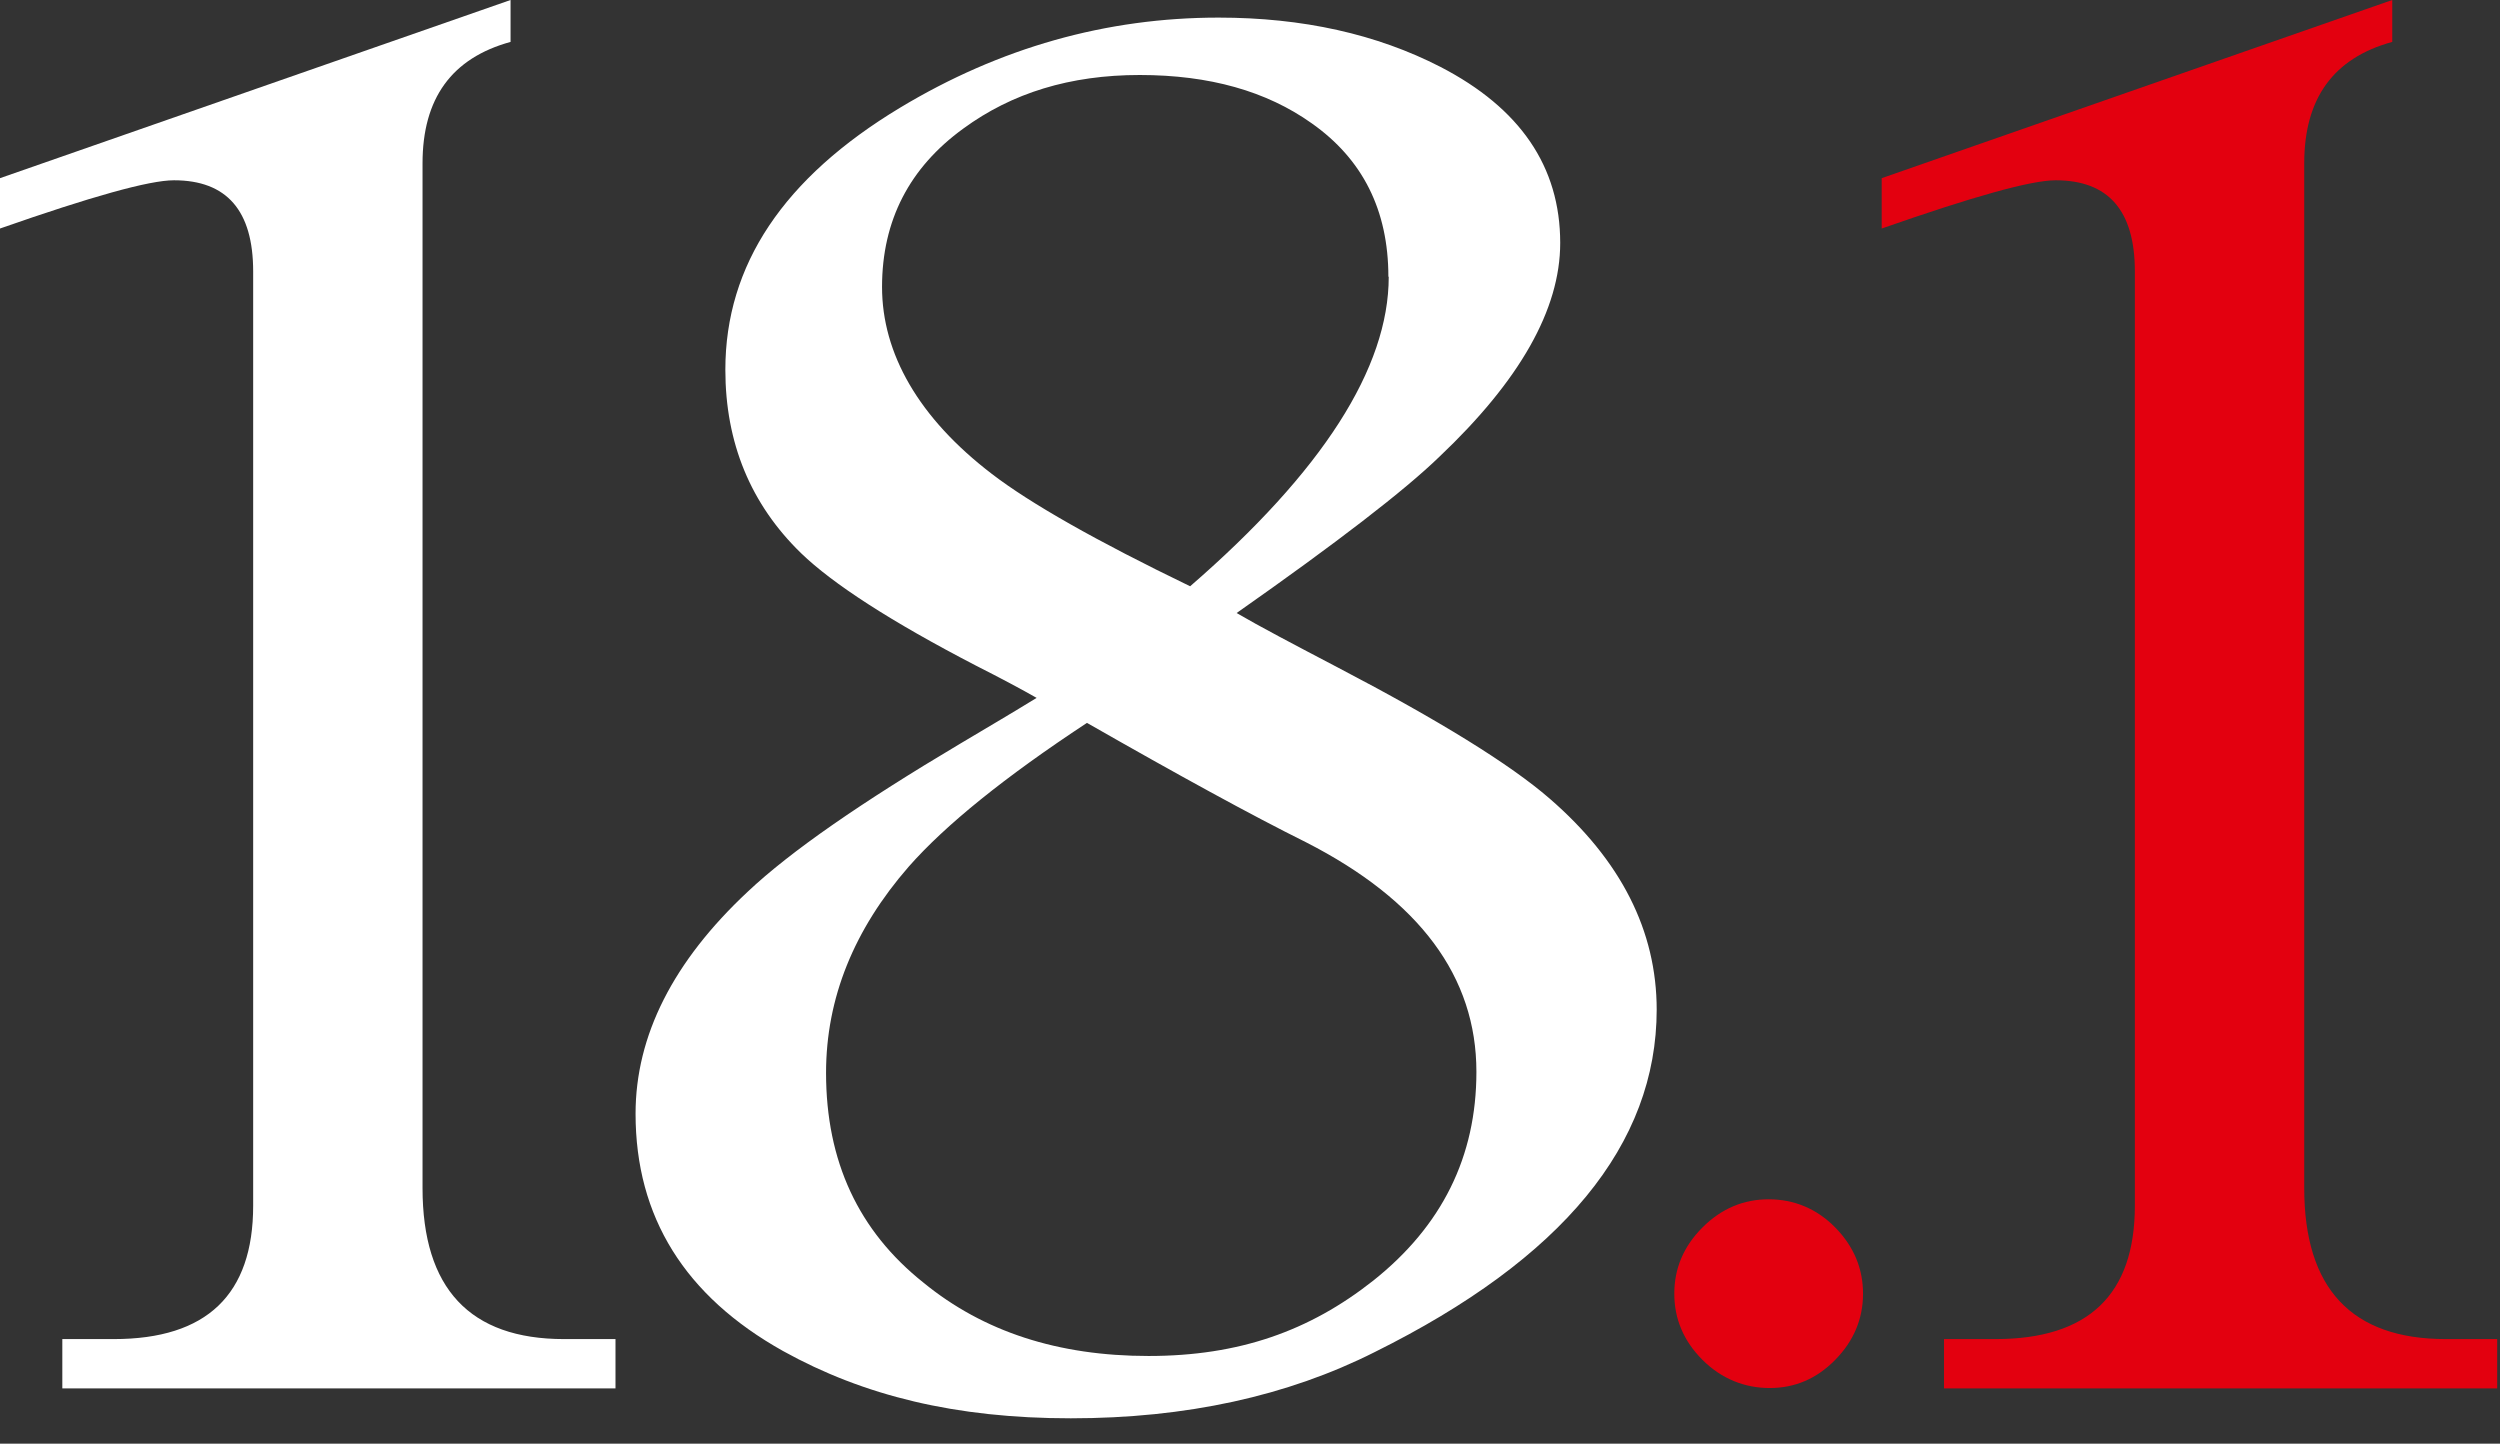
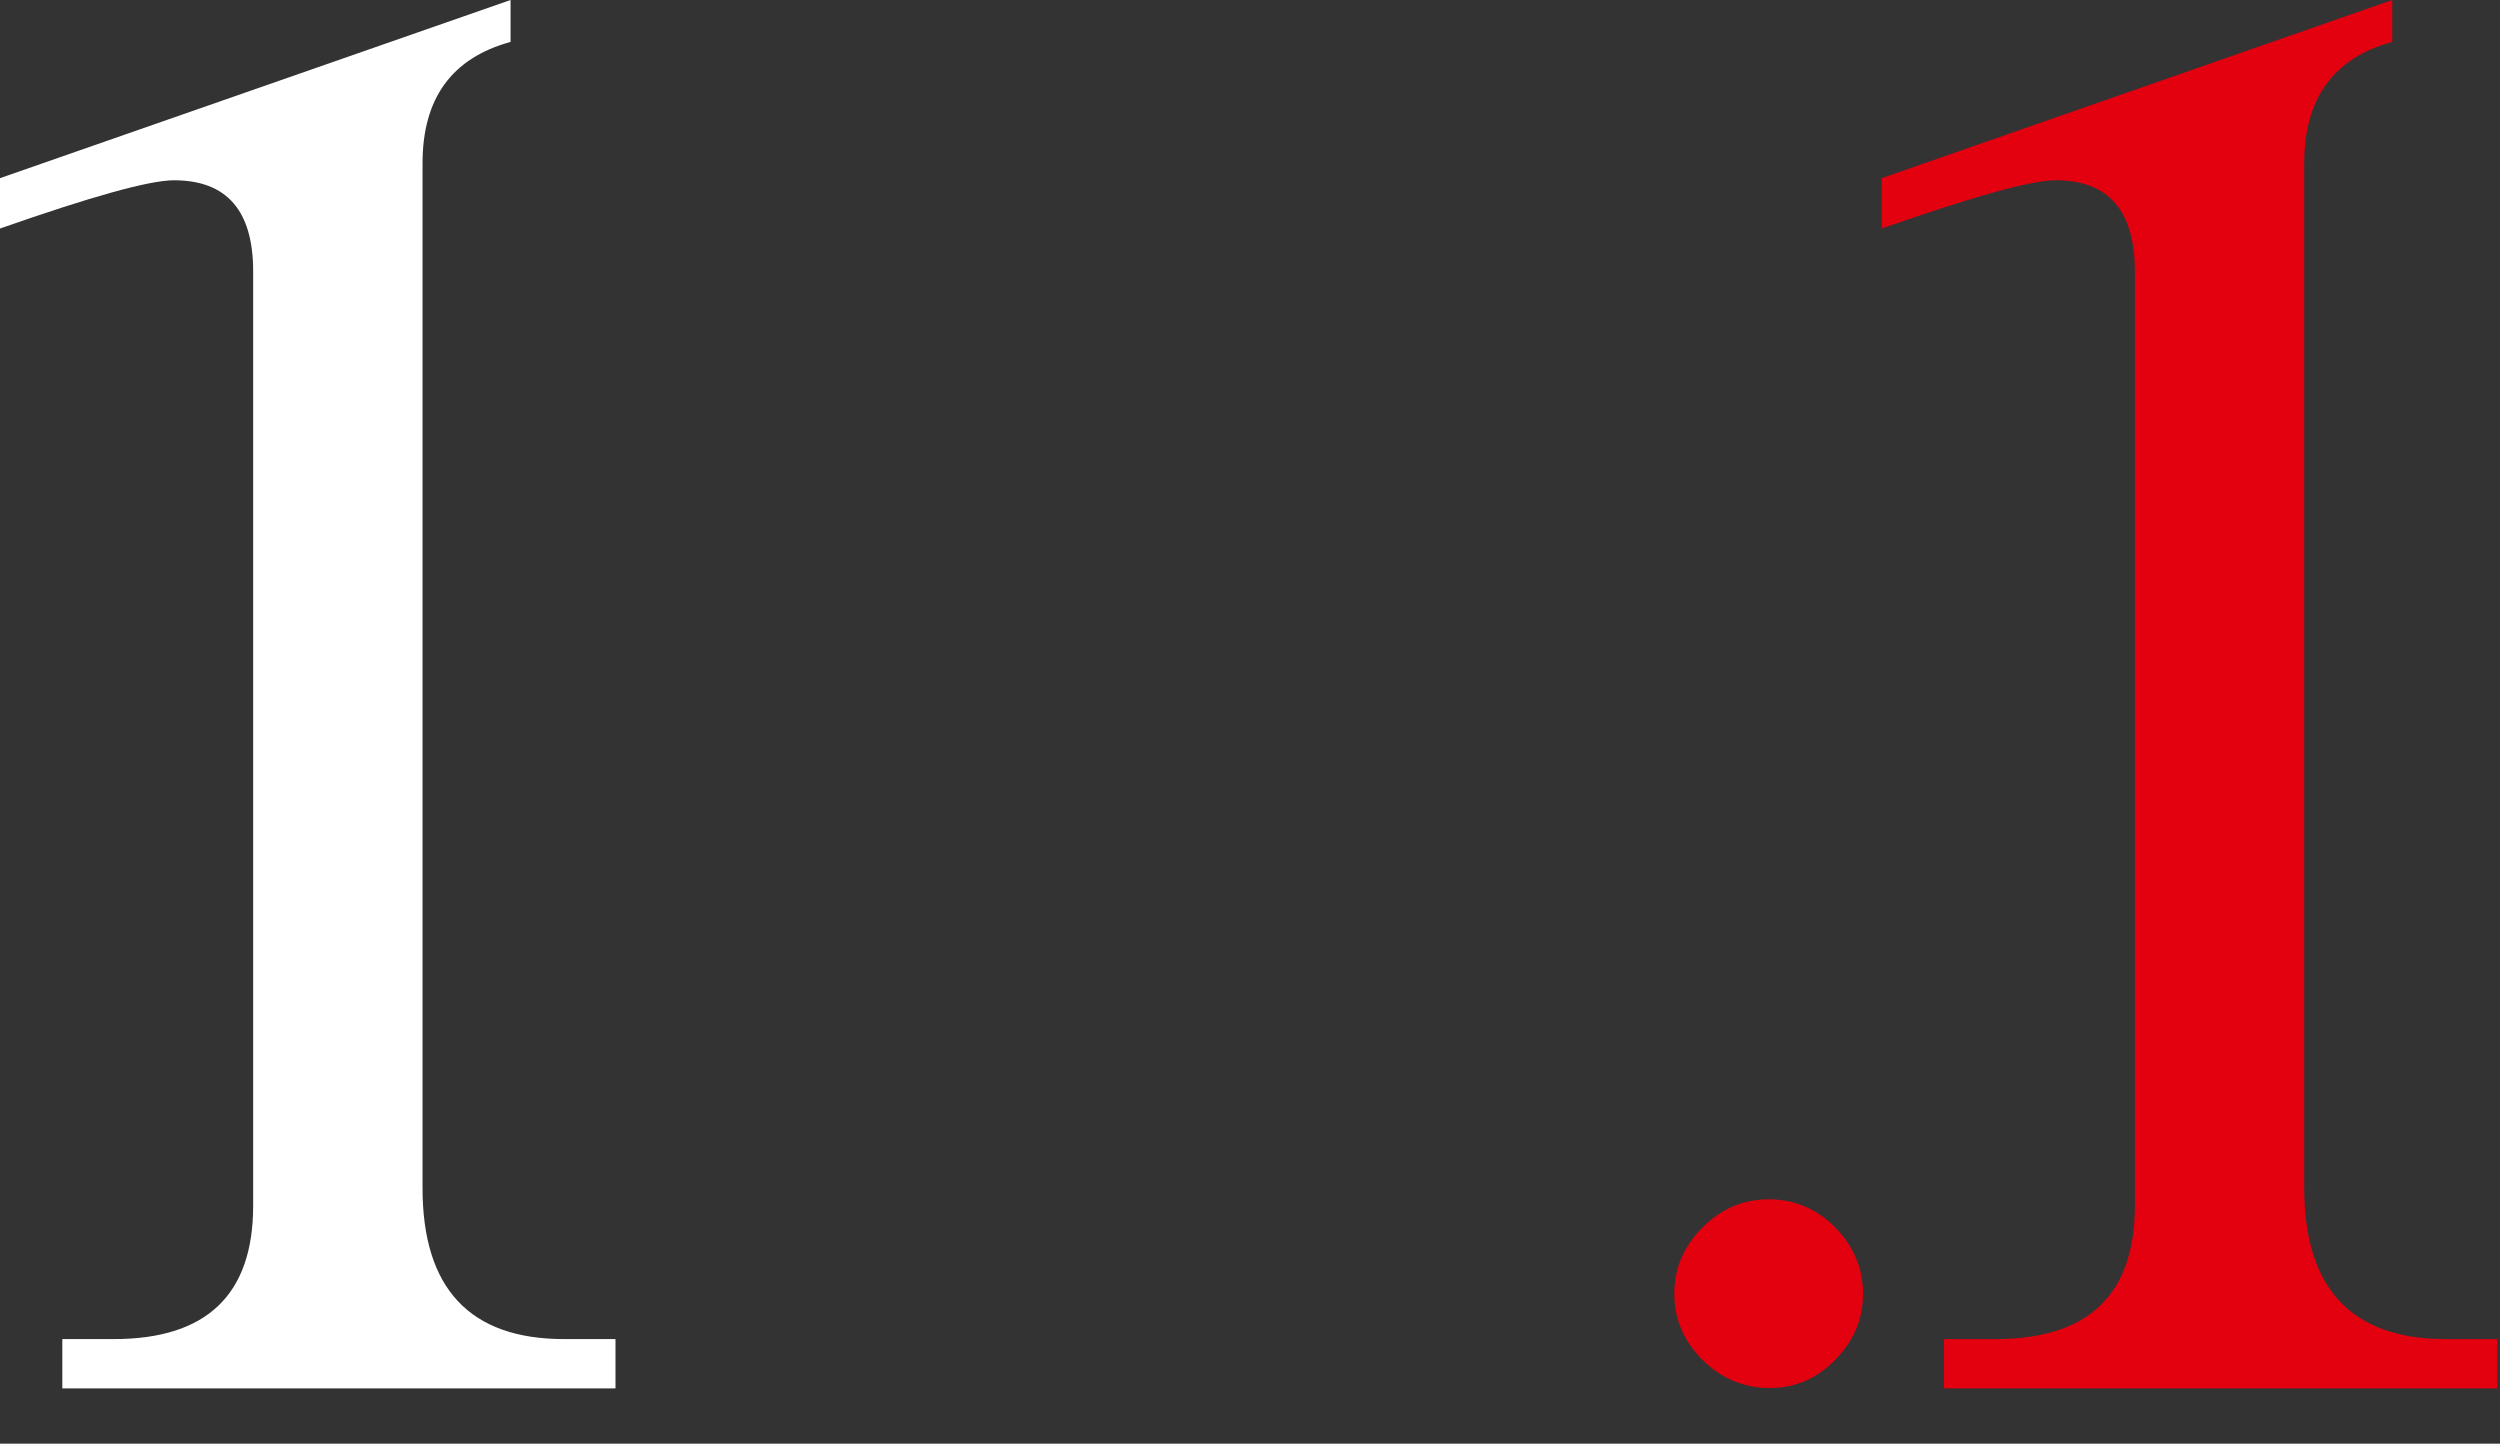
<svg xmlns="http://www.w3.org/2000/svg" width="71" height="41" viewBox="0 0 71 41" fill="none">
  <rect x="0" y="0" width="71" height="41" fill="#333333" stroke="none" />
  <path d="M17.49 39.43H1.77V38.03H3.23C5.87 38.03 7.19 36.77 7.19 34.24V7.71C7.19 5.98 6.44 5.12 4.94 5.12C4.24 5.12 2.6 5.58 0 6.49V5.06L14.5 0V1.19C12.83 1.65 12 2.79 12 4.64V33.74C12 36.59 13.34 38.03 16.02 38.03H17.48V39.43H17.49Z" fill="white" />
-   <path d="M41.93 30.44C41.93 27.74 40.32 25.57 37.09 23.92C35.54 23.15 33.46 22.01 30.87 20.53C28.53 22.07 26.85 23.43 25.81 24.61C24.25 26.4 23.46 28.35 23.46 30.47C23.46 32.98 24.38 34.96 26.23 36.43C27.93 37.82 30.05 38.51 32.62 38.51C35.19 38.51 37.19 37.8 39 36.37C40.95 34.82 41.93 32.85 41.93 30.44ZM39.43 7.86C39.43 5.97 38.7 4.52 37.25 3.5C35.97 2.59 34.35 2.13 32.37 2.13C30.39 2.13 28.74 2.64 27.36 3.65C25.83 4.76 25.05 6.26 25.05 8.15C25.05 10.04 26.09 11.87 28.17 13.46C29.25 14.29 31.13 15.36 33.8 16.65C37.56 13.39 39.44 10.45 39.44 7.86H39.43ZM47.05 28.67C47.05 32.5 44.38 35.75 39.04 38.4C36.56 39.65 33.68 40.28 30.41 40.28C27.14 40.28 24.53 39.64 22.24 38.37C19.45 36.81 18.05 34.56 18.05 31.63C18.05 29.41 19.12 27.3 21.24 25.32C22.45 24.18 24.46 22.79 27.27 21.12C28.06 20.65 28.79 20.22 29.44 19.82C29.02 19.58 28.44 19.27 27.71 18.9C25.3 17.65 23.65 16.58 22.75 15.71C21.32 14.32 20.6 12.58 20.6 10.5C20.6 7.52 22.26 5.05 25.56 3.06C28.4 1.35 31.42 0.5 34.61 0.5C37 0.5 39.1 0.97 40.91 1.9C43.17 3.07 44.31 4.73 44.31 6.9C44.31 8.79 43.16 10.81 40.88 12.97C39.89 13.93 37.97 15.41 35.12 17.41C35.77 17.79 36.74 18.3 38 18.96C40.87 20.46 42.88 21.7 44.01 22.68C46.03 24.43 47.05 26.43 47.05 28.68V28.67Z" fill="white" />
  <path d="M52.91 36.74C52.91 37.45 52.65 38.08 52.12 38.62C51.59 39.16 50.97 39.42 50.26 39.42C49.55 39.42 48.89 39.16 48.35 38.62C47.81 38.08 47.55 37.45 47.55 36.74C47.55 36.03 47.81 35.4 48.35 34.86C48.89 34.32 49.52 34.06 50.23 34.06C50.94 34.06 51.59 34.32 52.12 34.86C52.65 35.4 52.91 36.03 52.91 36.74Z" fill="#E3000F" />
  <path d="M70.93 39.43H55.21V38.03H56.67C59.31 38.03 60.63 36.77 60.63 34.24V7.71C60.63 5.98 59.88 5.12 58.38 5.12C57.68 5.12 56.04 5.58 53.44 6.49V5.06L67.94 0V1.19C66.27 1.65 65.44 2.79 65.44 4.64V33.74C65.44 36.59 66.78 38.03 69.46 38.03H70.92V39.43H70.93Z" fill="#E3000F" />
</svg>